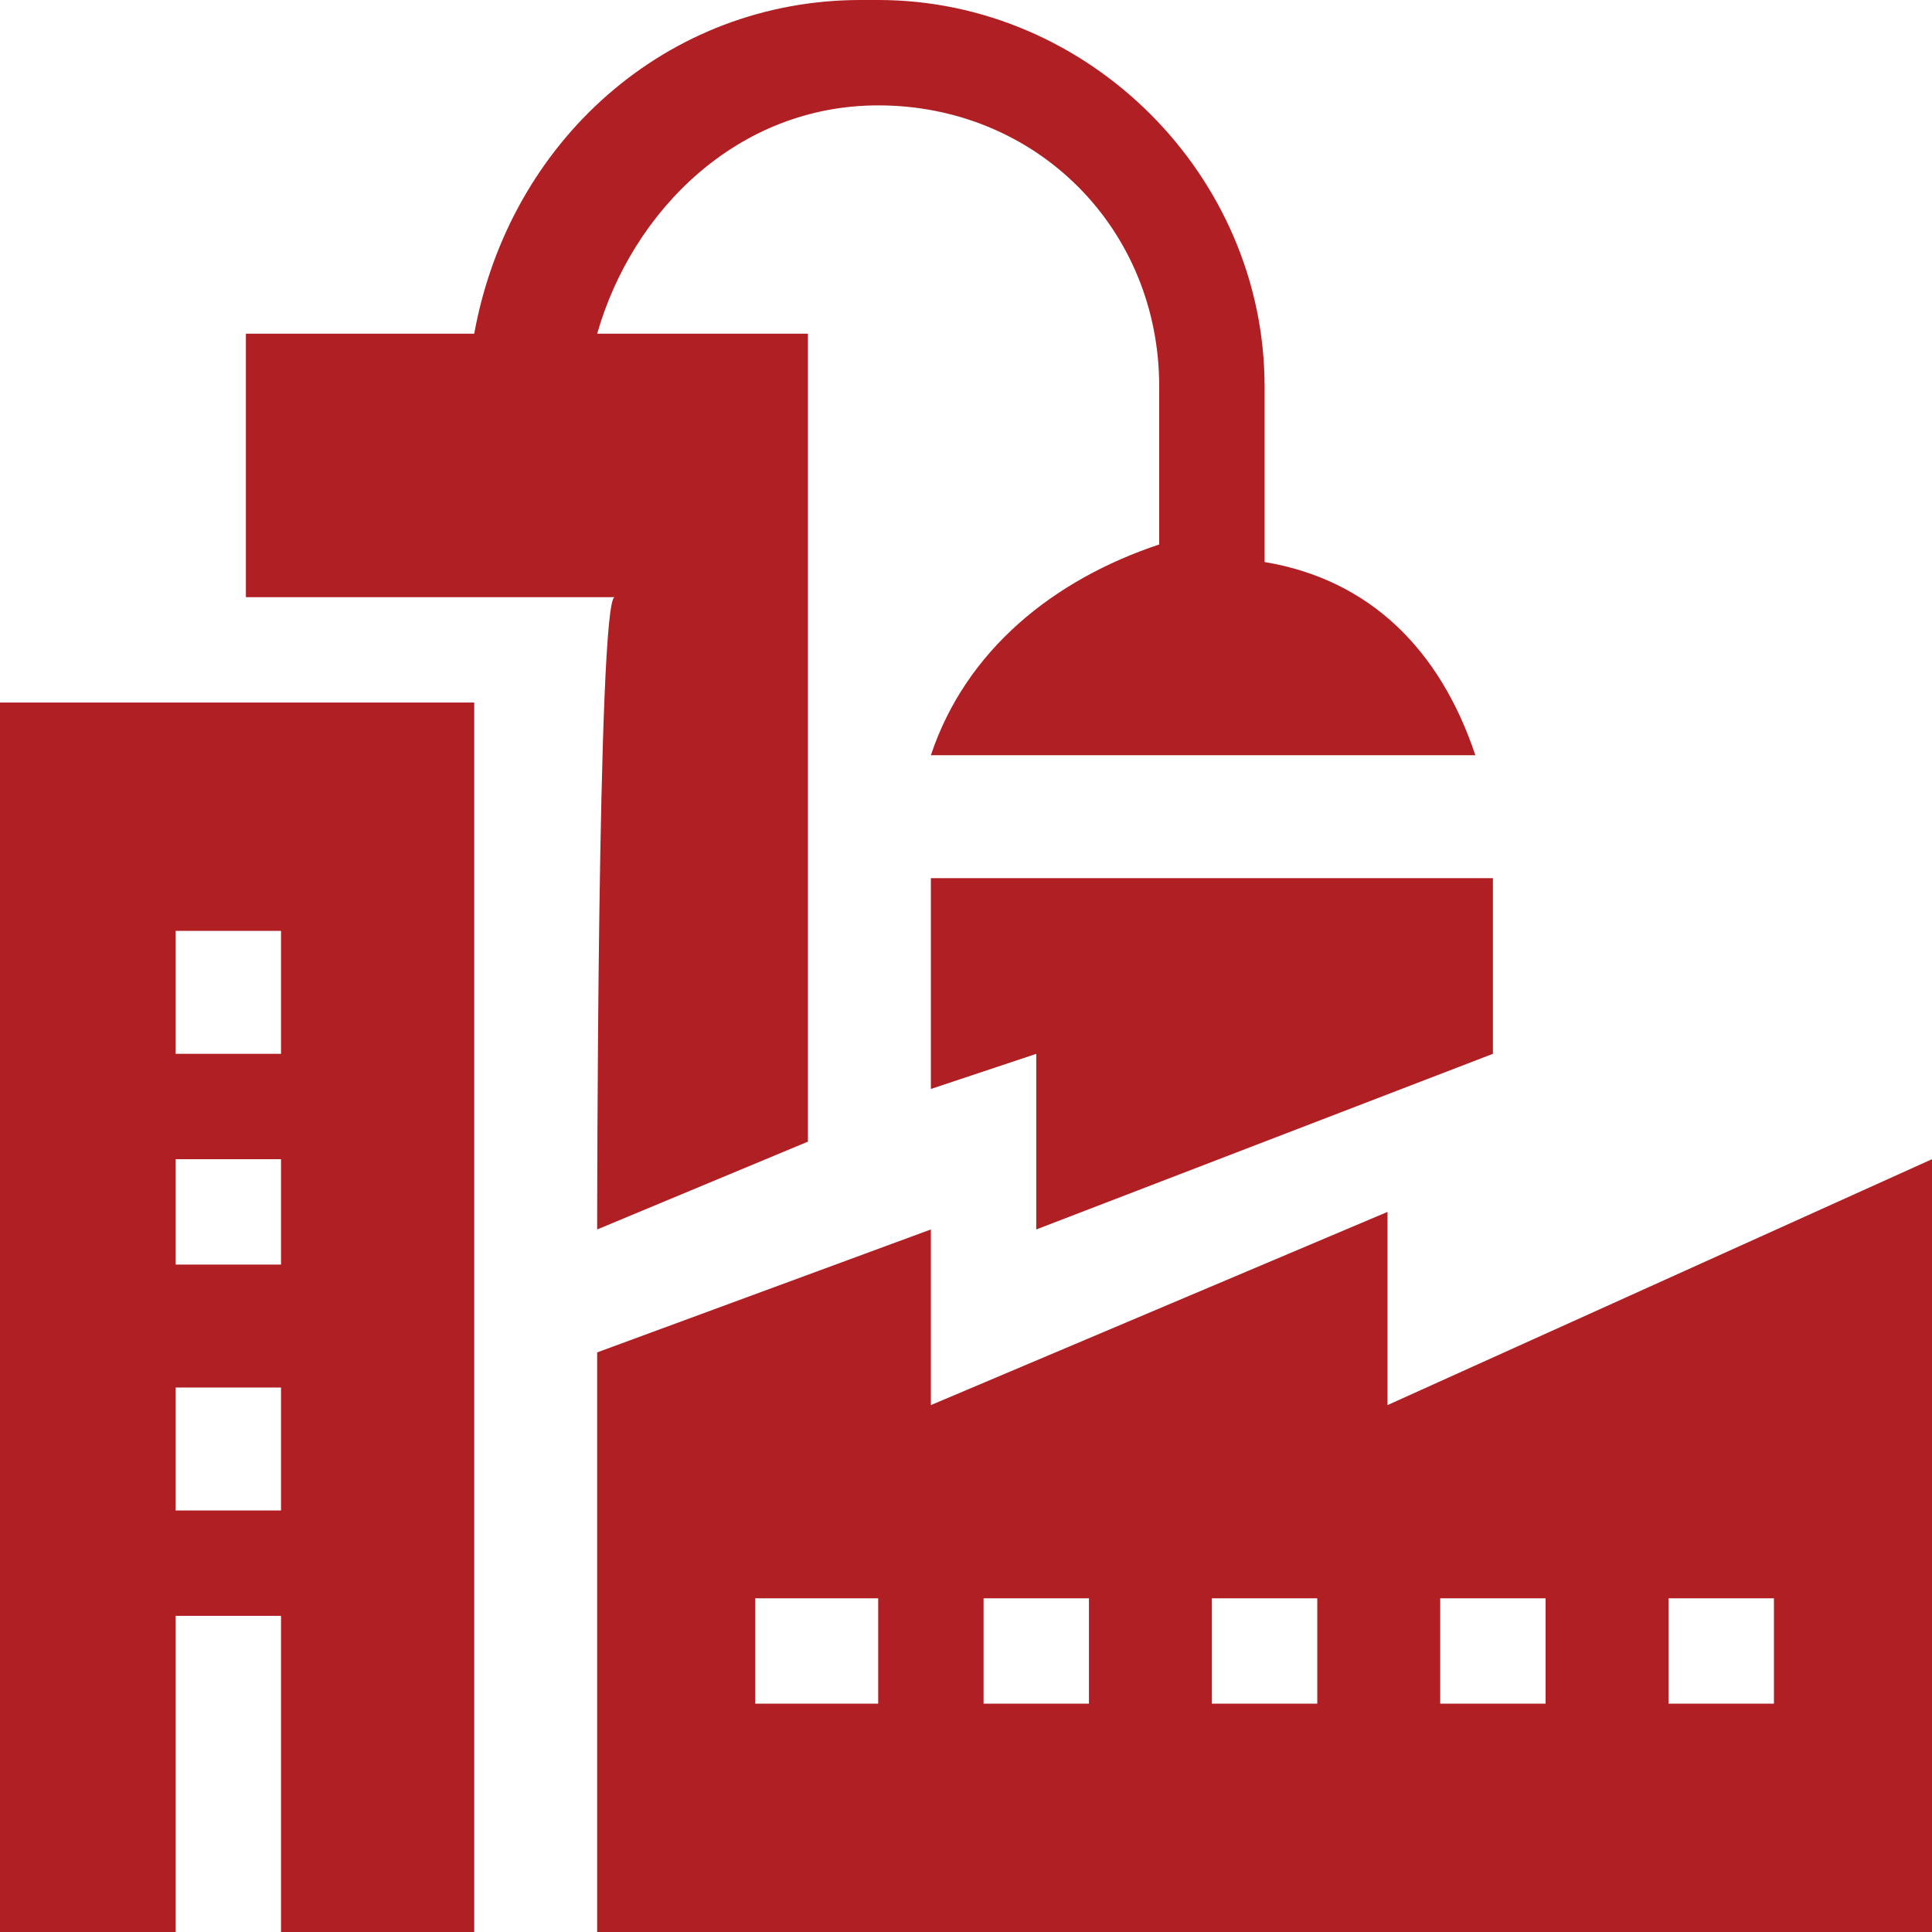
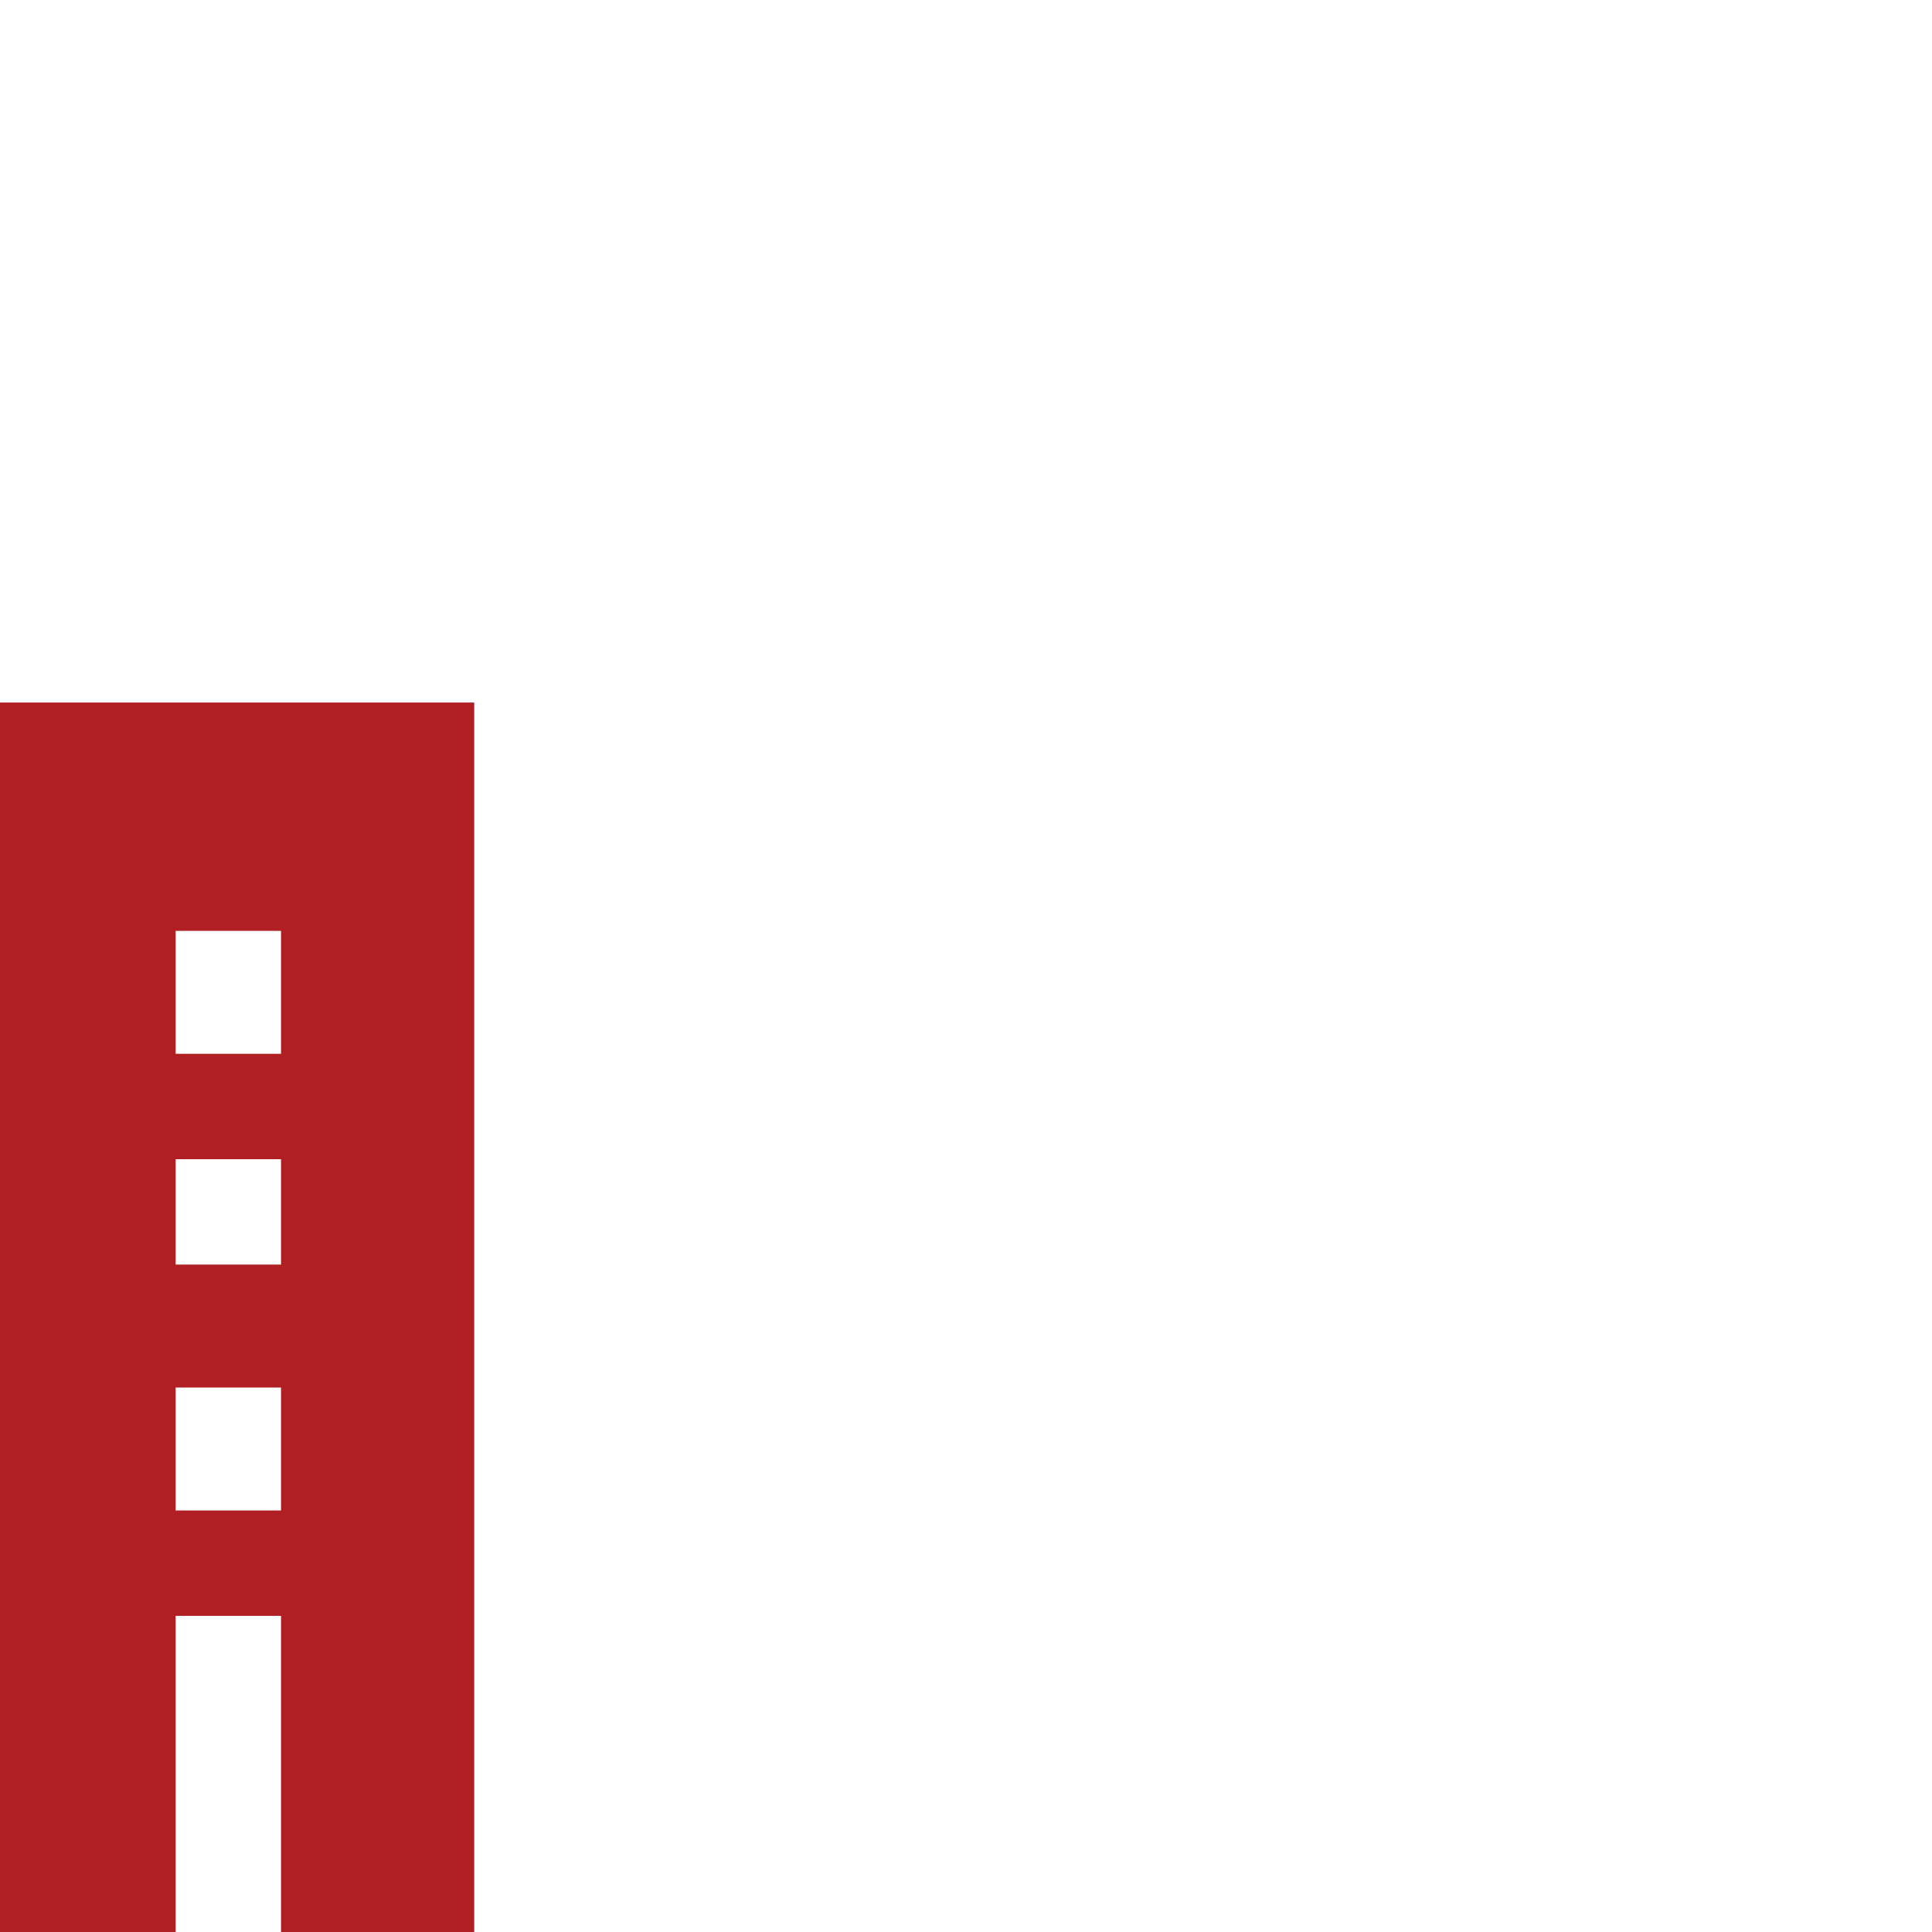
<svg xmlns="http://www.w3.org/2000/svg" version="1.1" id="Слой_1" x="0px" y="0px" viewBox="0 0 11 11" style="enable-background:new 0 0 11 11;" xml:space="preserve">
  <style type="text/css">
	.st0{fill:#AF1F23;}
</style>
  <g>
    <g id="Группа_масок_231" transform="translate(-236 -360)">
      <g id="factory" transform="translate(236 360)">
        <path id="Контур_960" class="st0" d="M2.8,4H0v7h1V9.2h0.6V11h1.1V4z M1,5.3h0.6V6H1V5.3z M1.7,8.6H1V7.9h0.6V8.6z M1,7.3     V6.6h0.6v0.6H1z" />
-         <path id="Контур_961" class="st0" d="M7.9,6.9L5.3,8v-1L3.4,7.7V11H11V6.6L7.9,8V6.9z M5,9.7H4.3V9.1H5V9.7z M9.5,9.1h0.6     v0.6H9.5V9.1z M8.2,9.1h0.6v0.6H8.2V9.1z M6.3,9.7H5.6V9.1h0.6V9.7z M7.5,9.7H6.9V9.1h0.6L7.5,9.7z" />
-         <path id="Контур_962" class="st0" d="M3.4,7l1.2-0.5V1.9H3.4c0.2-0.7,0.8-1.3,1.6-1.3H5c0.9,0,1.6,0.7,1.6,1.6v0.9     C6,3.3,5.5,3.7,5.3,4.3h3.1c-0.2-0.6-0.6-1-1.2-1.1v-1C7.2,1,6.2,0,5,0H4.9C3.8,0,2.9,0.8,2.7,1.9H1.4v1.5h2.1     C3.4,3.4,3.4,7,3.4,7z" />
-         <path id="Контур_963" class="st0" d="M5.3,6.2L5.9,6v1l2.6-1V5H5.3V6.2z" />
      </g>
    </g>
  </g>
</svg>